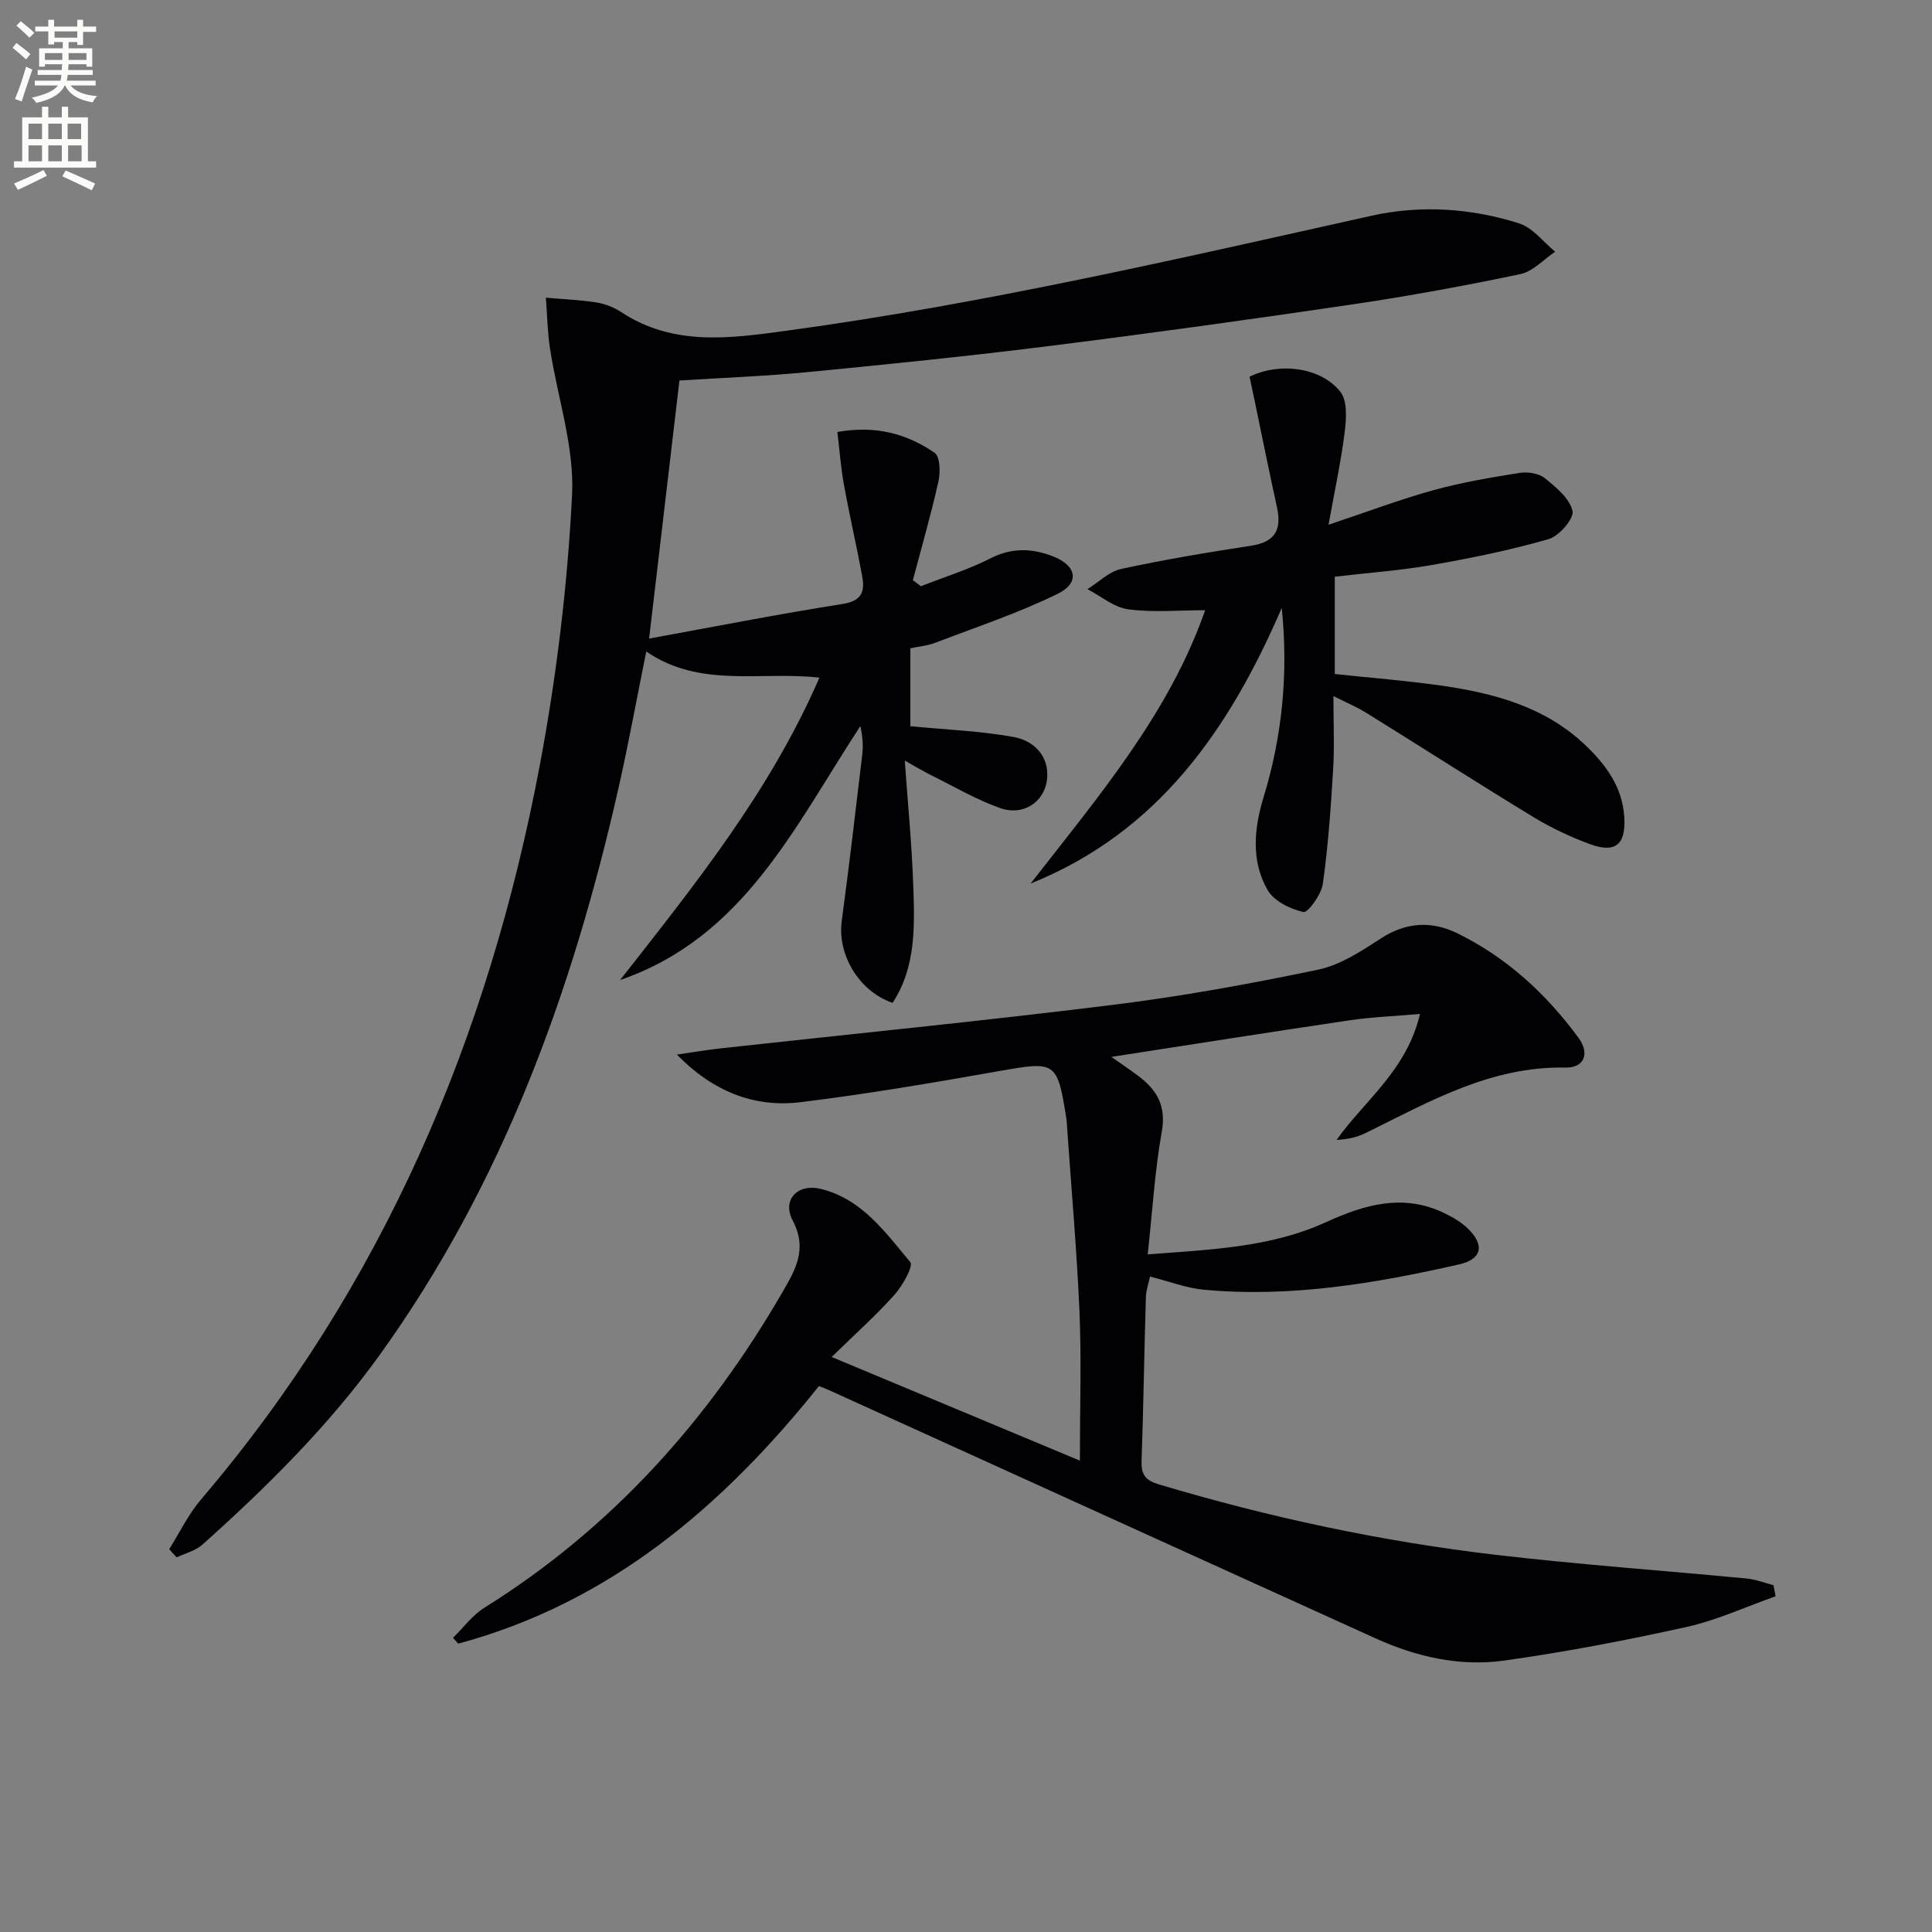
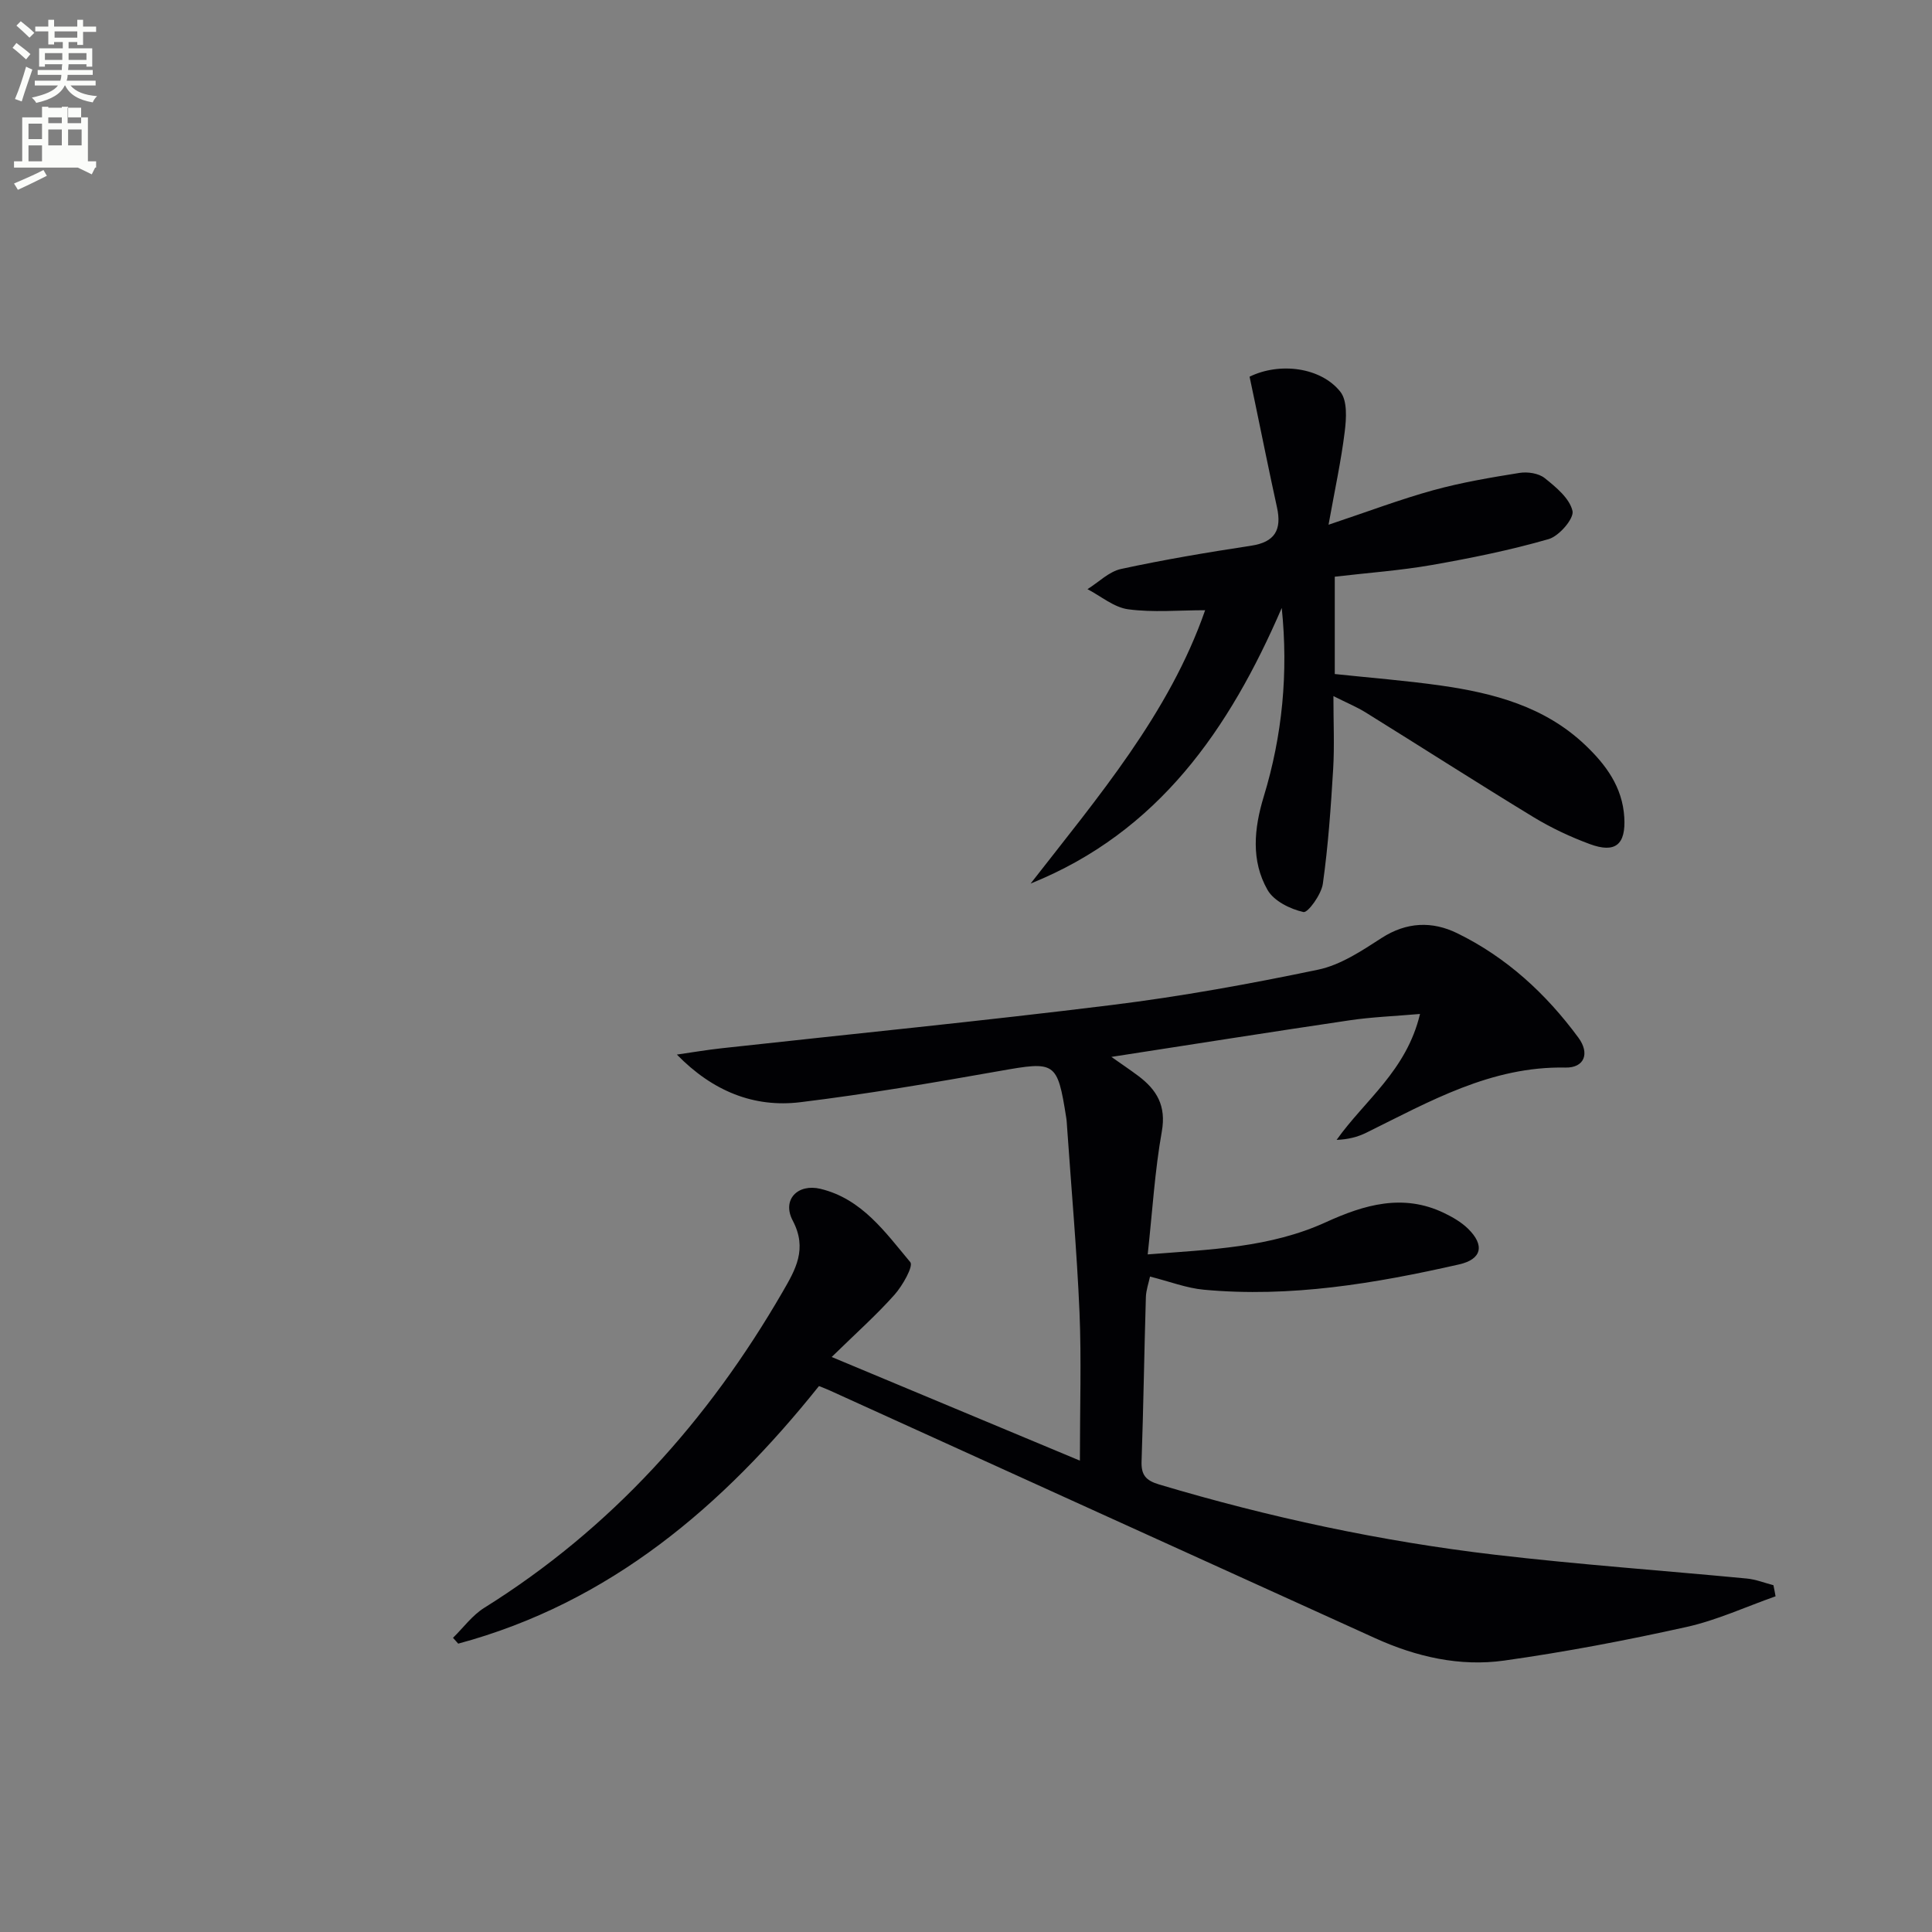
<svg xmlns="http://www.w3.org/2000/svg" enable-background="new 0 0 400 400" viewBox="0 0 400 400">
  <rect x="0" y="0" width="400" height="400" fill="#808080" stroke="none" />
  <path d="m2.6 9.9.8-1c.9.7 1.9 1.4 2.9 2.3l-.9 1.1c-1.1-1-2-1.8-2.8-2.4zm.5 10.6c.9-2.1 1.6-4.3 2.3-6.7.4.2.8.4 1.3.6-.7 2.1-1.5 4.3-2.2 6.6zm.3-15.2.9-.9c1 .8 2 1.6 2.8 2.4l-1 1c-.9-.9-1.8-1.7-2.7-2.5zm12.6-1.2h1.2v1.4h2.7v1.1h-2.7v2.7h-1.2v-.6h-1.8v1.3h4.9v3.8h-1.2v-.5h-3.7c0 .4-.1.9-.1 1.2h5.1v1h-5.2c0 .5-.1.9-.2 1.2h6v1h-5.2c1.1 1.3 2.9 2 5.5 2.2-.4.4-.7.8-.9 1.3-2.9-.5-4.8-1.6-5.7-3.5h-.1c-.8 1.7-2.7 2.9-5.9 3.6-.2-.4-.6-.8-.9-1.1 2.8-.6 4.6-1.4 5.4-2.5h-4.8v-1h5.3c.1-.3.2-.7.2-1.2h-4.9v-1h5c0-.4 0-.8.1-1.2h-3.6v.5h-1.2v-3.8h4.9v-1.3h-1.8v.5h-1.2v-2.7h-2.7v-1h2.7v-1.4h1.2v1.4h4.8zm-6.7 8.3h3.6c0-.4 0-.9 0-1.4h-3.6zm1.9-4.6h4.8v-1.3h-4.7v1.3zm6.7 3.2h-3.7v1.4h3.7z" fill="#fbfcfa" />
-   <path d="m8.7 22.1h1.3v2.2h2.8v-2.2h1.3v2.2h4.1v9.1h1.7v1.3h-17v-1.3h1.7v-9.1h4.1zm.3 13.1.7 1.2c-1.8.9-3.8 1.9-6 2.9-.2-.4-.5-.8-.8-1.3 2.3-1 4.4-1.9 6.1-2.8zm-3.1-6.4h2.8v-3.2h-2.8zm0 4.6h2.8v-3.3h-2.8zm4.1-4.6h2.8v-3.2h-2.8zm0 4.6h2.8v-3.3h-2.8zm3.6 1.9c2.1.9 4.1 1.8 6.1 2.7l-.7 1.4c-2.2-1.1-4.2-2-6.1-2.9zm3.2-9.7h-2.8v3.2h2.8zm-2.7 7.8h2.8v-3.3h-2.8z" fill="#fbfcfa" />
+   <path d="m8.7 22.1h1.3v2.2h2.8v-2.2h1.3v2.2h4.1v9.1h1.7v1.3h-17v-1.3h1.7v-9.1h4.1zm.3 13.1.7 1.2c-1.8.9-3.8 1.9-6 2.9-.2-.4-.5-.8-.8-1.3 2.3-1 4.4-1.9 6.1-2.8zm-3.1-6.4h2.8v-3.2h-2.8zm0 4.6h2.8v-3.3h-2.8m4.1-4.6h2.8v-3.2h-2.8zm0 4.6h2.8v-3.3h-2.8zm3.6 1.9c2.1.9 4.1 1.8 6.1 2.7l-.7 1.4c-2.2-1.1-4.2-2-6.1-2.9zm3.2-9.7h-2.8v3.2h2.8zm-2.7 7.8h2.8v-3.3h-2.8z" fill="#fbfcfa" />
  <g fill="#010104">
-     <path d="m35.03 320.74c2.17-3.44 3.96-7.21 6.57-10.27 37.68-44.16 59.56-95.68 70.19-152.2 3.45-18.38 5.71-37.11 6.65-55.78.5-10.01-3.02-20.21-4.57-30.35-.53-3.47-.58-7-.85-10.51 3.49.31 7.01.45 10.46.99 1.76.28 3.6.99 5.09 1.97 10.8 7.13 22.52 5.49 34.3 3.88 40.85-5.56 80.94-14.87 121.13-23.81 10.1-2.25 20.6-1.58 30.57 1.61 2.81.9 4.96 3.84 7.41 5.84-2.39 1.6-4.59 4.09-7.2 4.64-11.52 2.42-23.11 4.55-34.75 6.27-20.85 3.08-41.74 5.98-62.65 8.6-16.65 2.09-33.35 3.79-50.05 5.41-8.9.86-17.85 1.19-26.66 1.75-2.13 18.09-4.21 35.85-6.28 53.43 13.38-2.43 26.68-5.06 40.06-7.16 4.03-.63 4.63-2.63 4.06-5.75-1.17-6.35-2.64-12.64-3.79-18.99-.64-3.51-.89-7.09-1.35-10.87 7.95-1.42 14.41.38 20.14 4.31 1.12.77 1.21 4.02.79 5.91-1.54 6.87-3.5 13.65-5.3 20.46.56.42 1.11.83 1.67 1.25 4.83-1.9 9.84-3.45 14.44-5.79 4.44-2.26 8.67-2.06 12.96-.37 4.87 1.92 5.53 5.48.9 7.74-8.11 3.97-16.76 6.85-25.22 10.09-1.66.64-3.51.8-5.27 1.18v16.14c7.41.71 14.5.98 21.4 2.23 3.81.69 7.07 3.51 6.95 8-.14 5.18-4.75 8.5-9.81 6.7-4.96-1.76-9.58-4.49-14.33-6.84-1.61-.8-3.14-1.74-5.37-2.98.64 9 1.46 17.3 1.75 25.62.29 8.43.66 16.99-4.26 24.54-6.97-2.37-11.46-9.98-10.54-16.9 1.54-11.51 2.9-23.04 4.26-34.57.22-1.9.03-3.84-.39-5.85-13.54 20.63-24.08 43.77-49.75 52.59 15.4-19.65 31.04-39.03 41.26-62.6-12.25-1.39-24.66 2.25-35.85-5.41-1.95 9.64-3.65 19.01-5.75 28.29-9.51 42.01-23.98 81.94-49.39 117.28-10.57 14.7-23.33 27.32-36.74 39.33-1.43 1.28-3.55 1.79-5.35 2.65-.51-.55-1.03-1.12-1.54-1.7z" />
    <path d="m367.61 330.5c-6.14 2.16-12.14 4.95-18.45 6.35-12.47 2.77-25.06 5.17-37.71 6.95-9.2 1.3-18.22-.77-26.71-4.62-37.68-17.09-75.35-34.22-113.02-51.33-.59-.27-1.21-.5-2.16-.88-19.89 24.87-43.27 44.86-74.69 53.33-.36-.4-.72-.81-1.08-1.21 2.14-2.09 3.98-4.65 6.46-6.2 26.31-16.43 46.34-38.73 61.77-65.4 2.68-4.63 5.2-8.9 2.11-14.77-2.3-4.36 1.06-7.72 5.76-6.58 8.58 2.08 13.4 9 18.58 15.18.68.81-1.6 4.87-3.28 6.75-3.68 4.14-7.85 7.85-13 12.88 18.01 7.52 34.38 14.36 51.39 21.46 0-11.13.33-20.94-.08-30.73-.55-12.78-1.69-25.53-2.57-38.29-.05-.66-.07-1.33-.18-1.99-1.84-11.64-2.23-11.71-13.75-9.67-13.72 2.43-27.48 4.78-41.3 6.47-9.61 1.17-18.16-2.28-25.56-9.86 3.12-.45 6.23-.98 9.36-1.32 26.91-2.96 53.86-5.62 80.73-8.95 14.31-1.77 28.55-4.36 42.67-7.31 4.64-.97 9.03-3.9 13.13-6.55 5.2-3.36 10.51-3.52 15.66-1 10.2 4.98 18.4 12.52 25.11 21.64 2.39 3.25 1.23 6.26-2.7 6.18-15.38-.31-28.13 7.03-41.23 13.49-1.8.89-3.79 1.39-6.14 1.48 5.84-8.23 14.46-14.3 17.27-26.07-5.31.46-9.97.63-14.55 1.31-16.24 2.4-32.45 4.97-49.35 7.58 2.02 1.42 3.82 2.63 5.56 3.93 3.84 2.88 5.83 6.19 4.88 11.52-1.45 8.14-1.94 16.45-2.92 25.44 13-1.02 25.35-1.39 36.9-6.67 7.91-3.61 15.96-5.99 24.44-1.91 1.77.85 3.58 1.89 4.97 3.25 3.52 3.43 2.86 6.34-1.83 7.4-17.4 3.95-34.93 6.91-52.87 5.24-3.57-.33-7.05-1.69-11.13-2.72-.26 1.27-.82 2.78-.86 4.3-.34 11.31-.5 22.62-.89 33.93-.1 2.83.85 3.98 3.62 4.81 22.8 6.81 46 11.79 69.61 14.56 17.32 2.03 34.73 3.26 52.09 4.92 1.86.18 3.67.9 5.5 1.38.16.74.3 1.52.44 2.3z" />
    <path d="m265.37 125.87c-10.82 25.05-25.49 46.4-51.99 57.06 13.93-17.9 28.68-35.18 36.13-56.59-5.42 0-10.75.5-15.92-.19-2.95-.39-5.64-2.71-8.44-4.17 2.31-1.44 4.45-3.64 6.95-4.18 8.9-1.93 17.9-3.44 26.91-4.81 4.96-.75 6.39-3.3 5.38-7.93-1.6-7.27-3.06-14.56-4.58-21.85-.37-1.77-.75-3.53-1.1-5.22 6.23-3.05 14.79-1.96 18.81 3.14 1.46 1.86 1.23 5.52.89 8.25-.74 6.02-2.04 11.97-3.35 19.26 8.21-2.74 14.85-5.26 21.66-7.14 5.85-1.61 11.87-2.63 17.87-3.59 1.68-.27 3.97.07 5.23 1.08 2.34 1.87 5.16 4.2 5.75 6.8.35 1.57-2.78 5.21-4.95 5.83-7.92 2.28-16.05 3.93-24.19 5.36-6.52 1.14-13.16 1.61-20.08 2.42v20.15c7.21.77 14.6 1.34 21.93 2.38 10.97 1.56 21.53 4.35 29.9 12.3 4.31 4.09 7.73 8.71 8.11 14.97.34 5.65-1.82 7.53-7.16 5.55-4.02-1.49-7.98-3.35-11.65-5.58-11.65-7.09-23.12-14.46-34.71-21.65-1.92-1.19-4.05-2.06-6.7-3.4 0 5.52.23 10.31-.05 15.06-.48 7.95-1.03 15.92-2.14 23.8-.31 2.22-3.1 6.05-4.01 5.85-2.74-.61-6.13-2.28-7.44-4.58-3.46-6.06-2.79-12.74-.79-19.31 3.87-12.68 5.11-25.68 3.73-39.07z" />
  </g>
</svg>